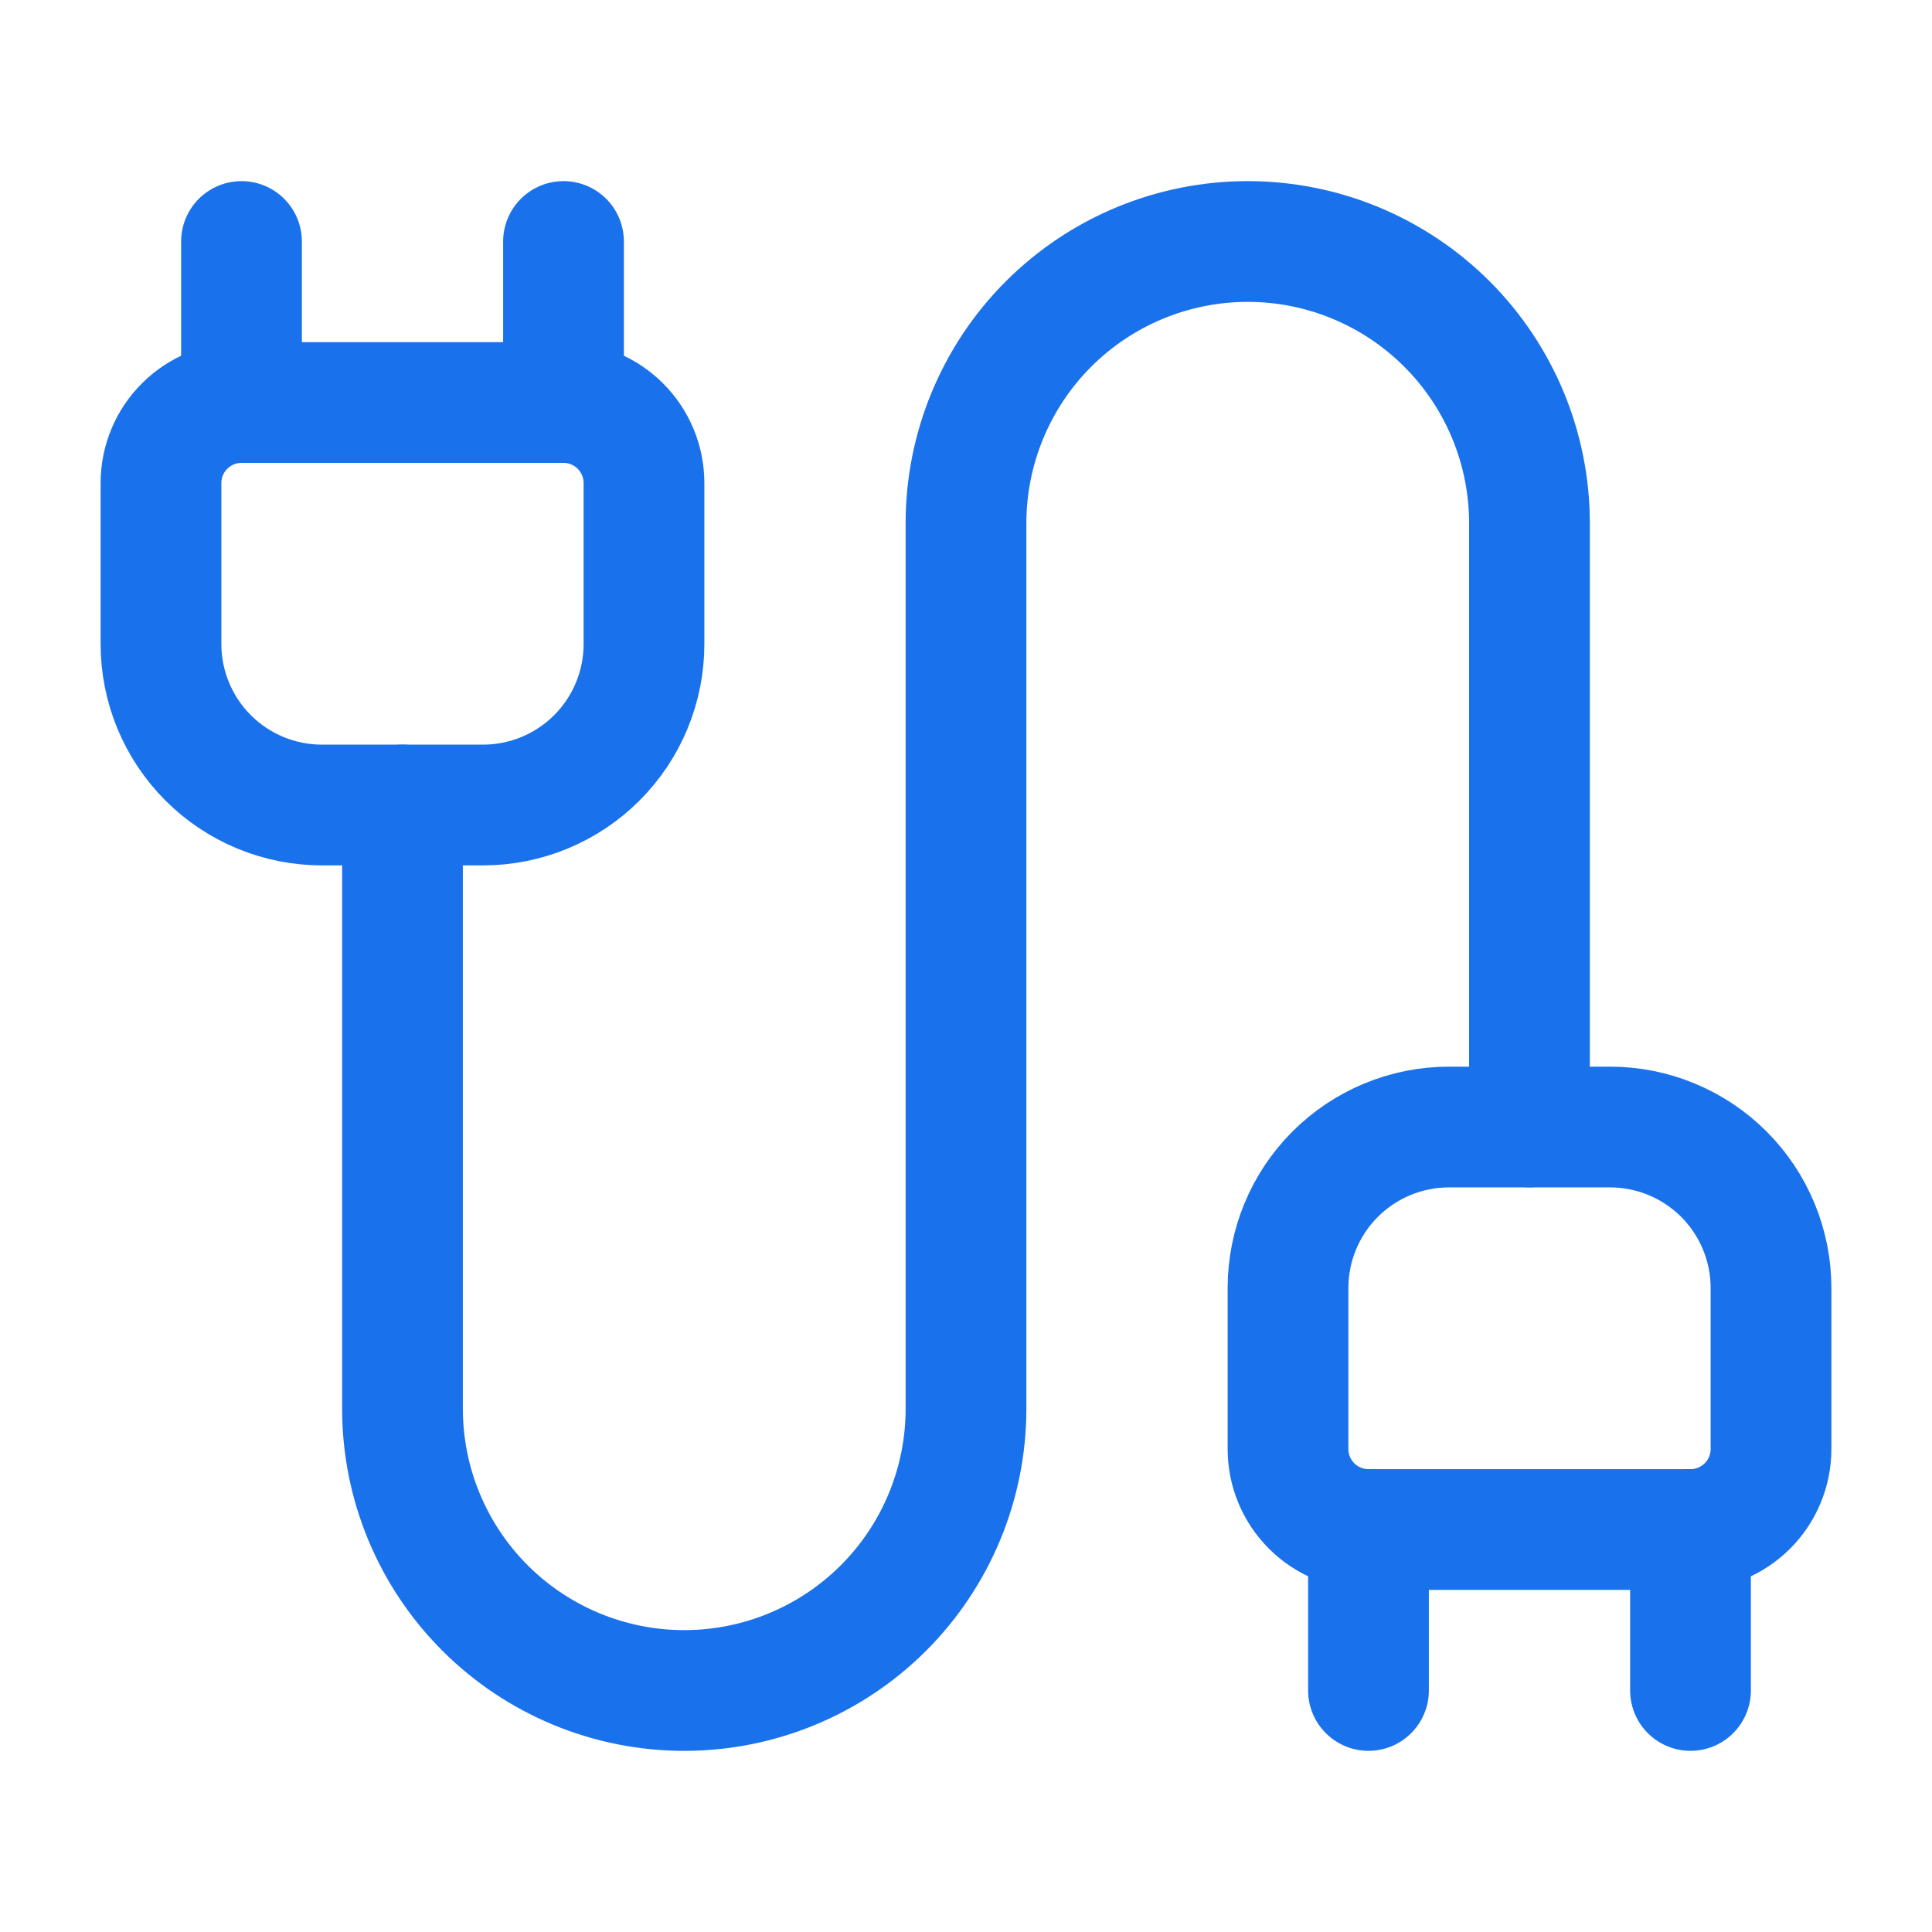
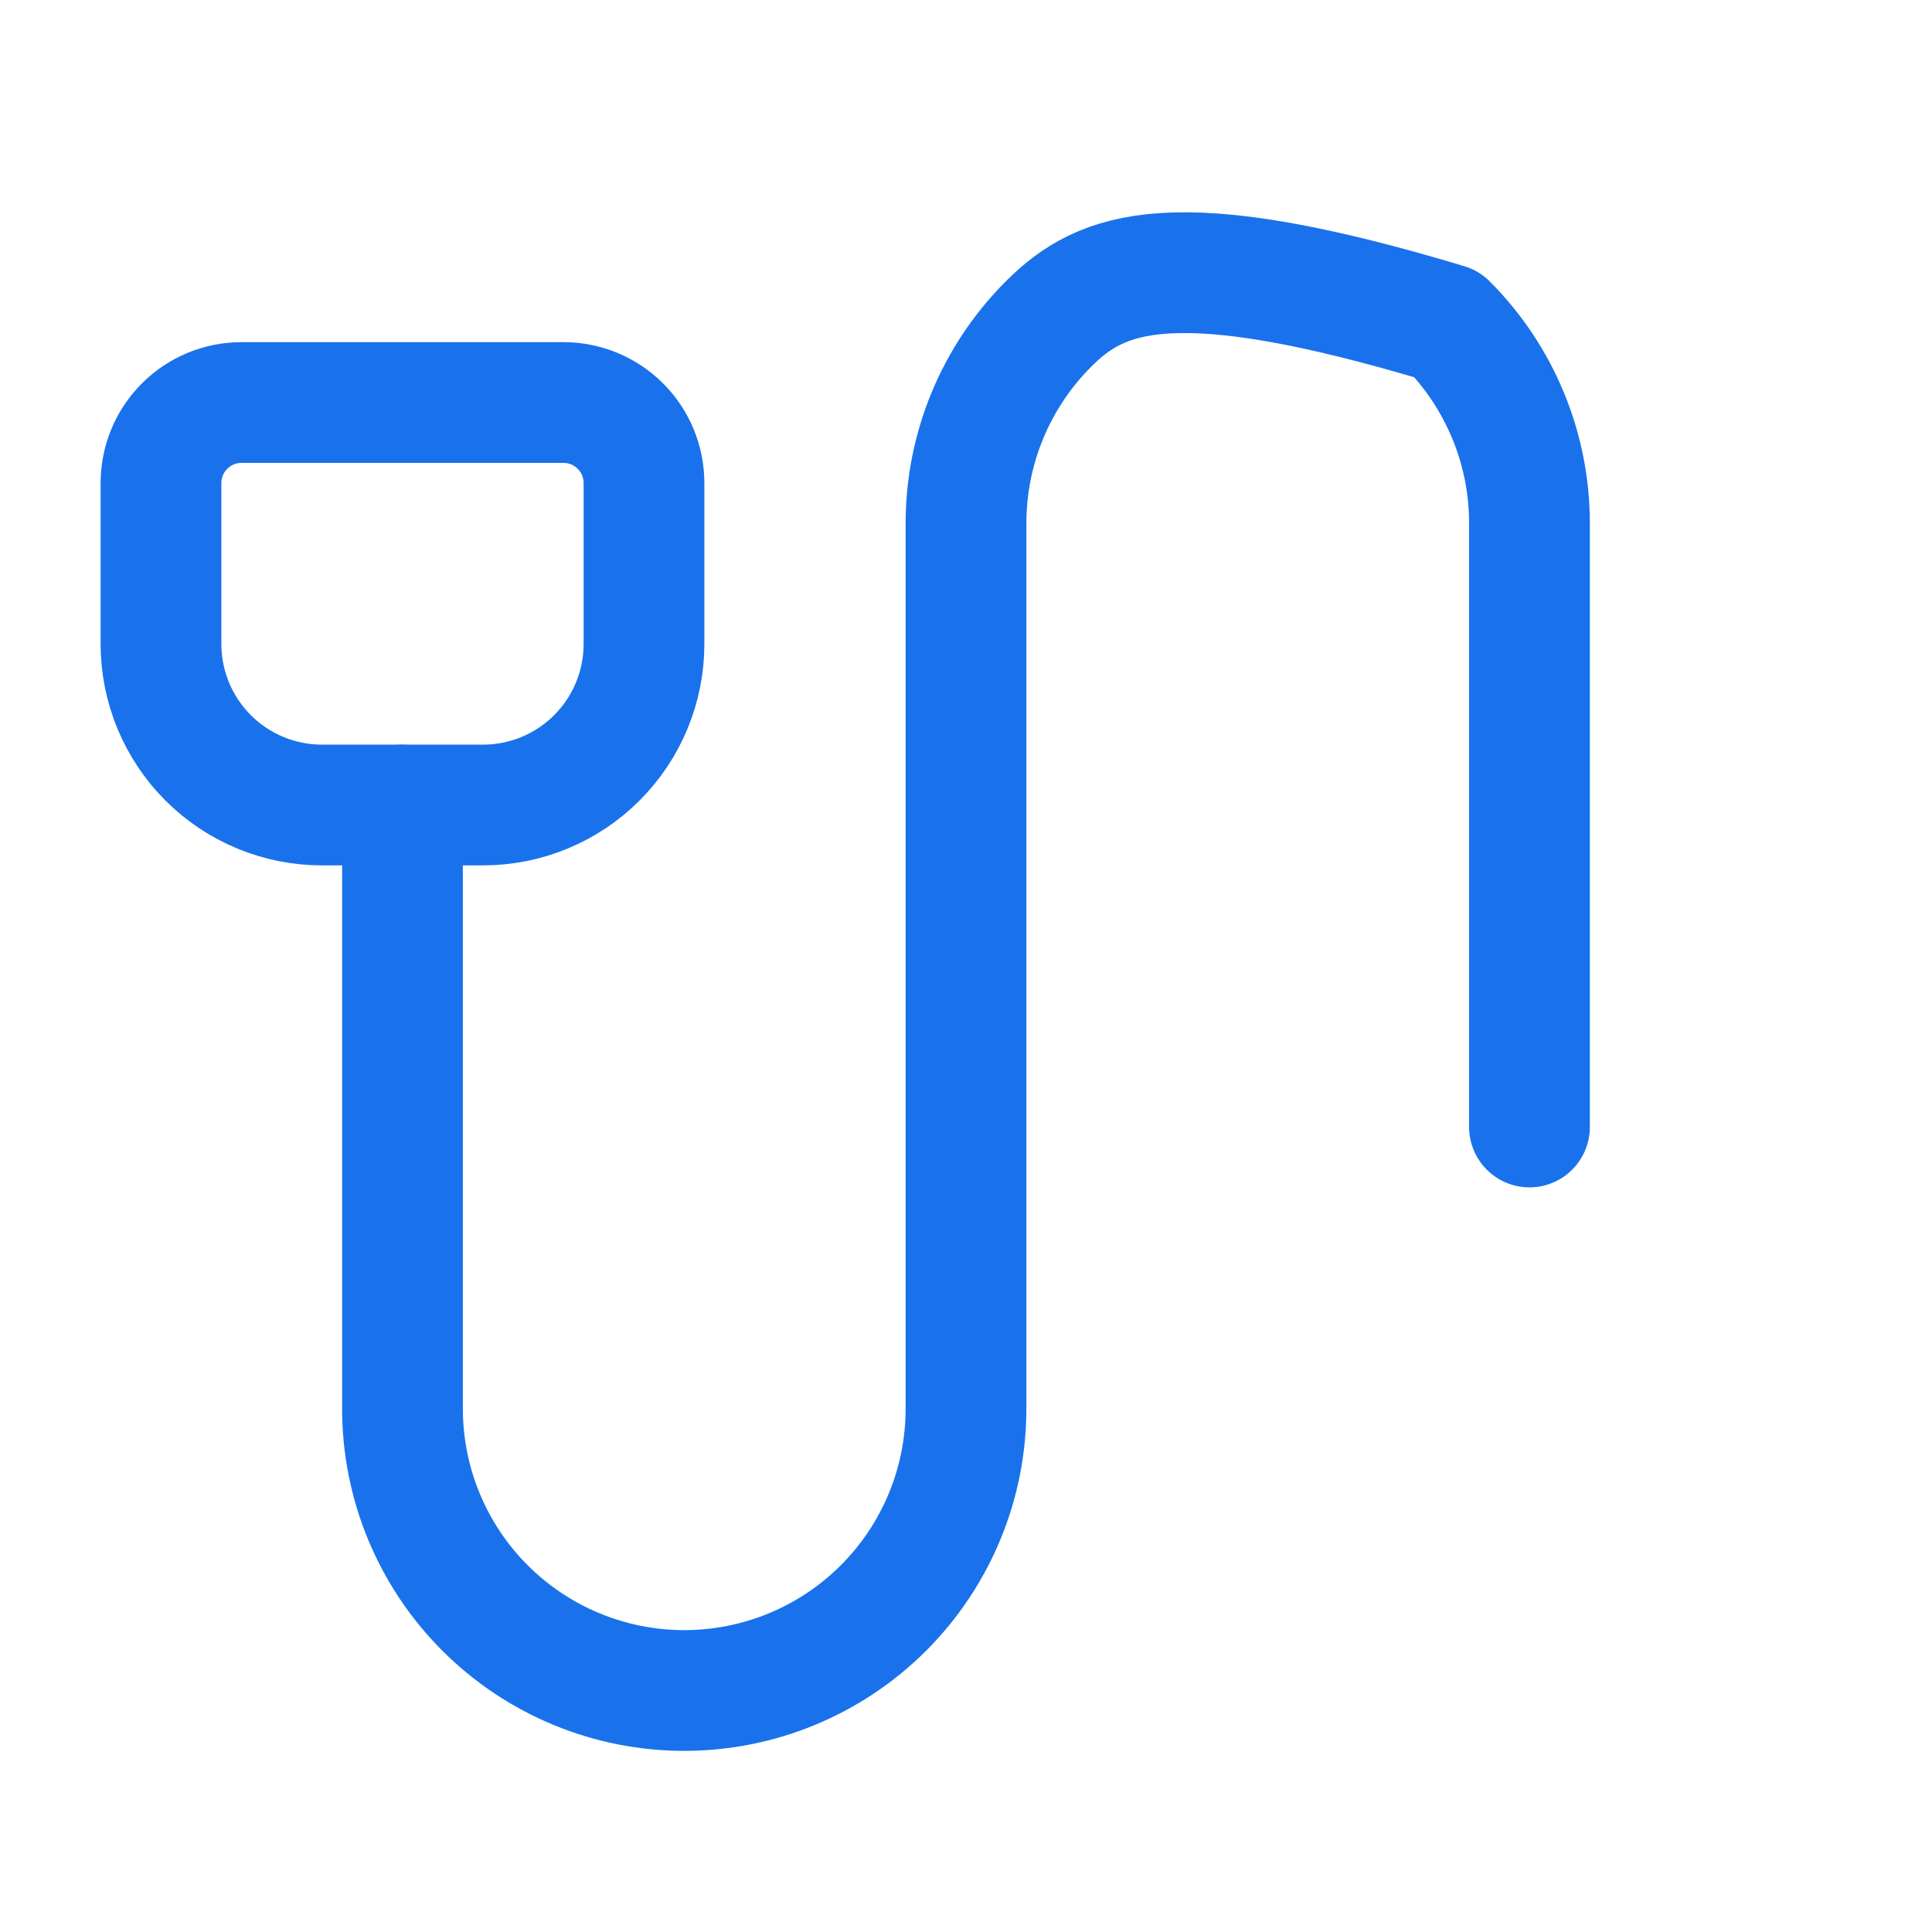
<svg xmlns="http://www.w3.org/2000/svg" width="52" height="52" viewBox="0 0 52 52" fill="none">
-   <path d="M36.834 41.167C36.259 41.167 35.708 40.939 35.302 40.533C34.895 40.126 34.667 39.575 34.667 39.001V34.667C34.667 33.518 35.123 32.416 35.936 31.603C36.749 30.791 37.851 30.334 39 30.334H43.334C44.483 30.334 45.585 30.791 46.398 31.603C47.21 32.416 47.667 33.518 47.667 34.667V39.001C47.667 39.575 47.439 40.126 47.032 40.533C46.626 40.939 46.075 41.167 45.5 41.167H36.834Z" stroke="#1972EB" stroke-width="3.25" stroke-linecap="round" stroke-linejoin="round" />
-   <path d="M36.833 45.499V41.166" stroke="#1972EB" stroke-width="3.25" stroke-linecap="round" stroke-linejoin="round" />
-   <path d="M41.166 30.333V14.083C41.166 12.072 40.367 10.143 38.945 8.721C37.523 7.299 35.594 6.5 33.583 6.5C31.572 6.5 29.643 7.299 28.221 8.721C26.799 10.143 26 12.072 26 14.083V37.917C26 39.928 25.201 41.857 23.779 43.279C22.356 44.701 20.428 45.5 18.416 45.5C16.405 45.5 14.476 44.701 13.054 43.279C11.632 41.857 10.833 39.928 10.833 37.917V21.667" stroke="#1972EB" stroke-width="3.25" stroke-linecap="round" stroke-linejoin="round" />
-   <path d="M45.5 45.499V41.166" stroke="#1972EB" stroke-width="3.25" stroke-linecap="round" stroke-linejoin="round" />
-   <path d="M6.5 10.833V6.5" stroke="#1972EB" stroke-width="3.25" stroke-linecap="round" stroke-linejoin="round" />
+   <path d="M41.166 30.333V14.083C41.166 12.072 40.367 10.143 38.945 8.721C31.572 6.5 29.643 7.299 28.221 8.721C26.799 10.143 26 12.072 26 14.083V37.917C26 39.928 25.201 41.857 23.779 43.279C22.356 44.701 20.428 45.5 18.416 45.5C16.405 45.5 14.476 44.701 13.054 43.279C11.632 41.857 10.833 39.928 10.833 37.917V21.667" stroke="#1972EB" stroke-width="3.25" stroke-linecap="round" stroke-linejoin="round" />
  <path d="M8.666 21.667C7.517 21.667 6.415 21.211 5.602 20.398C4.79 19.585 4.333 18.483 4.333 17.334V13.001C4.333 12.426 4.561 11.875 4.968 11.469C5.374 11.062 5.925 10.834 6.5 10.834H15.166C15.741 10.834 16.292 11.062 16.698 11.469C17.105 11.875 17.333 12.426 17.333 13.001V17.334C17.333 18.483 16.877 19.585 16.064 20.398C15.251 21.211 14.149 21.667 13 21.667H8.666Z" stroke="#1972EB" stroke-width="3.25" stroke-linecap="round" stroke-linejoin="round" />
-   <path d="M15.167 10.833V6.5" stroke="#1972EB" stroke-width="3.25" stroke-linecap="round" stroke-linejoin="round" />
</svg>